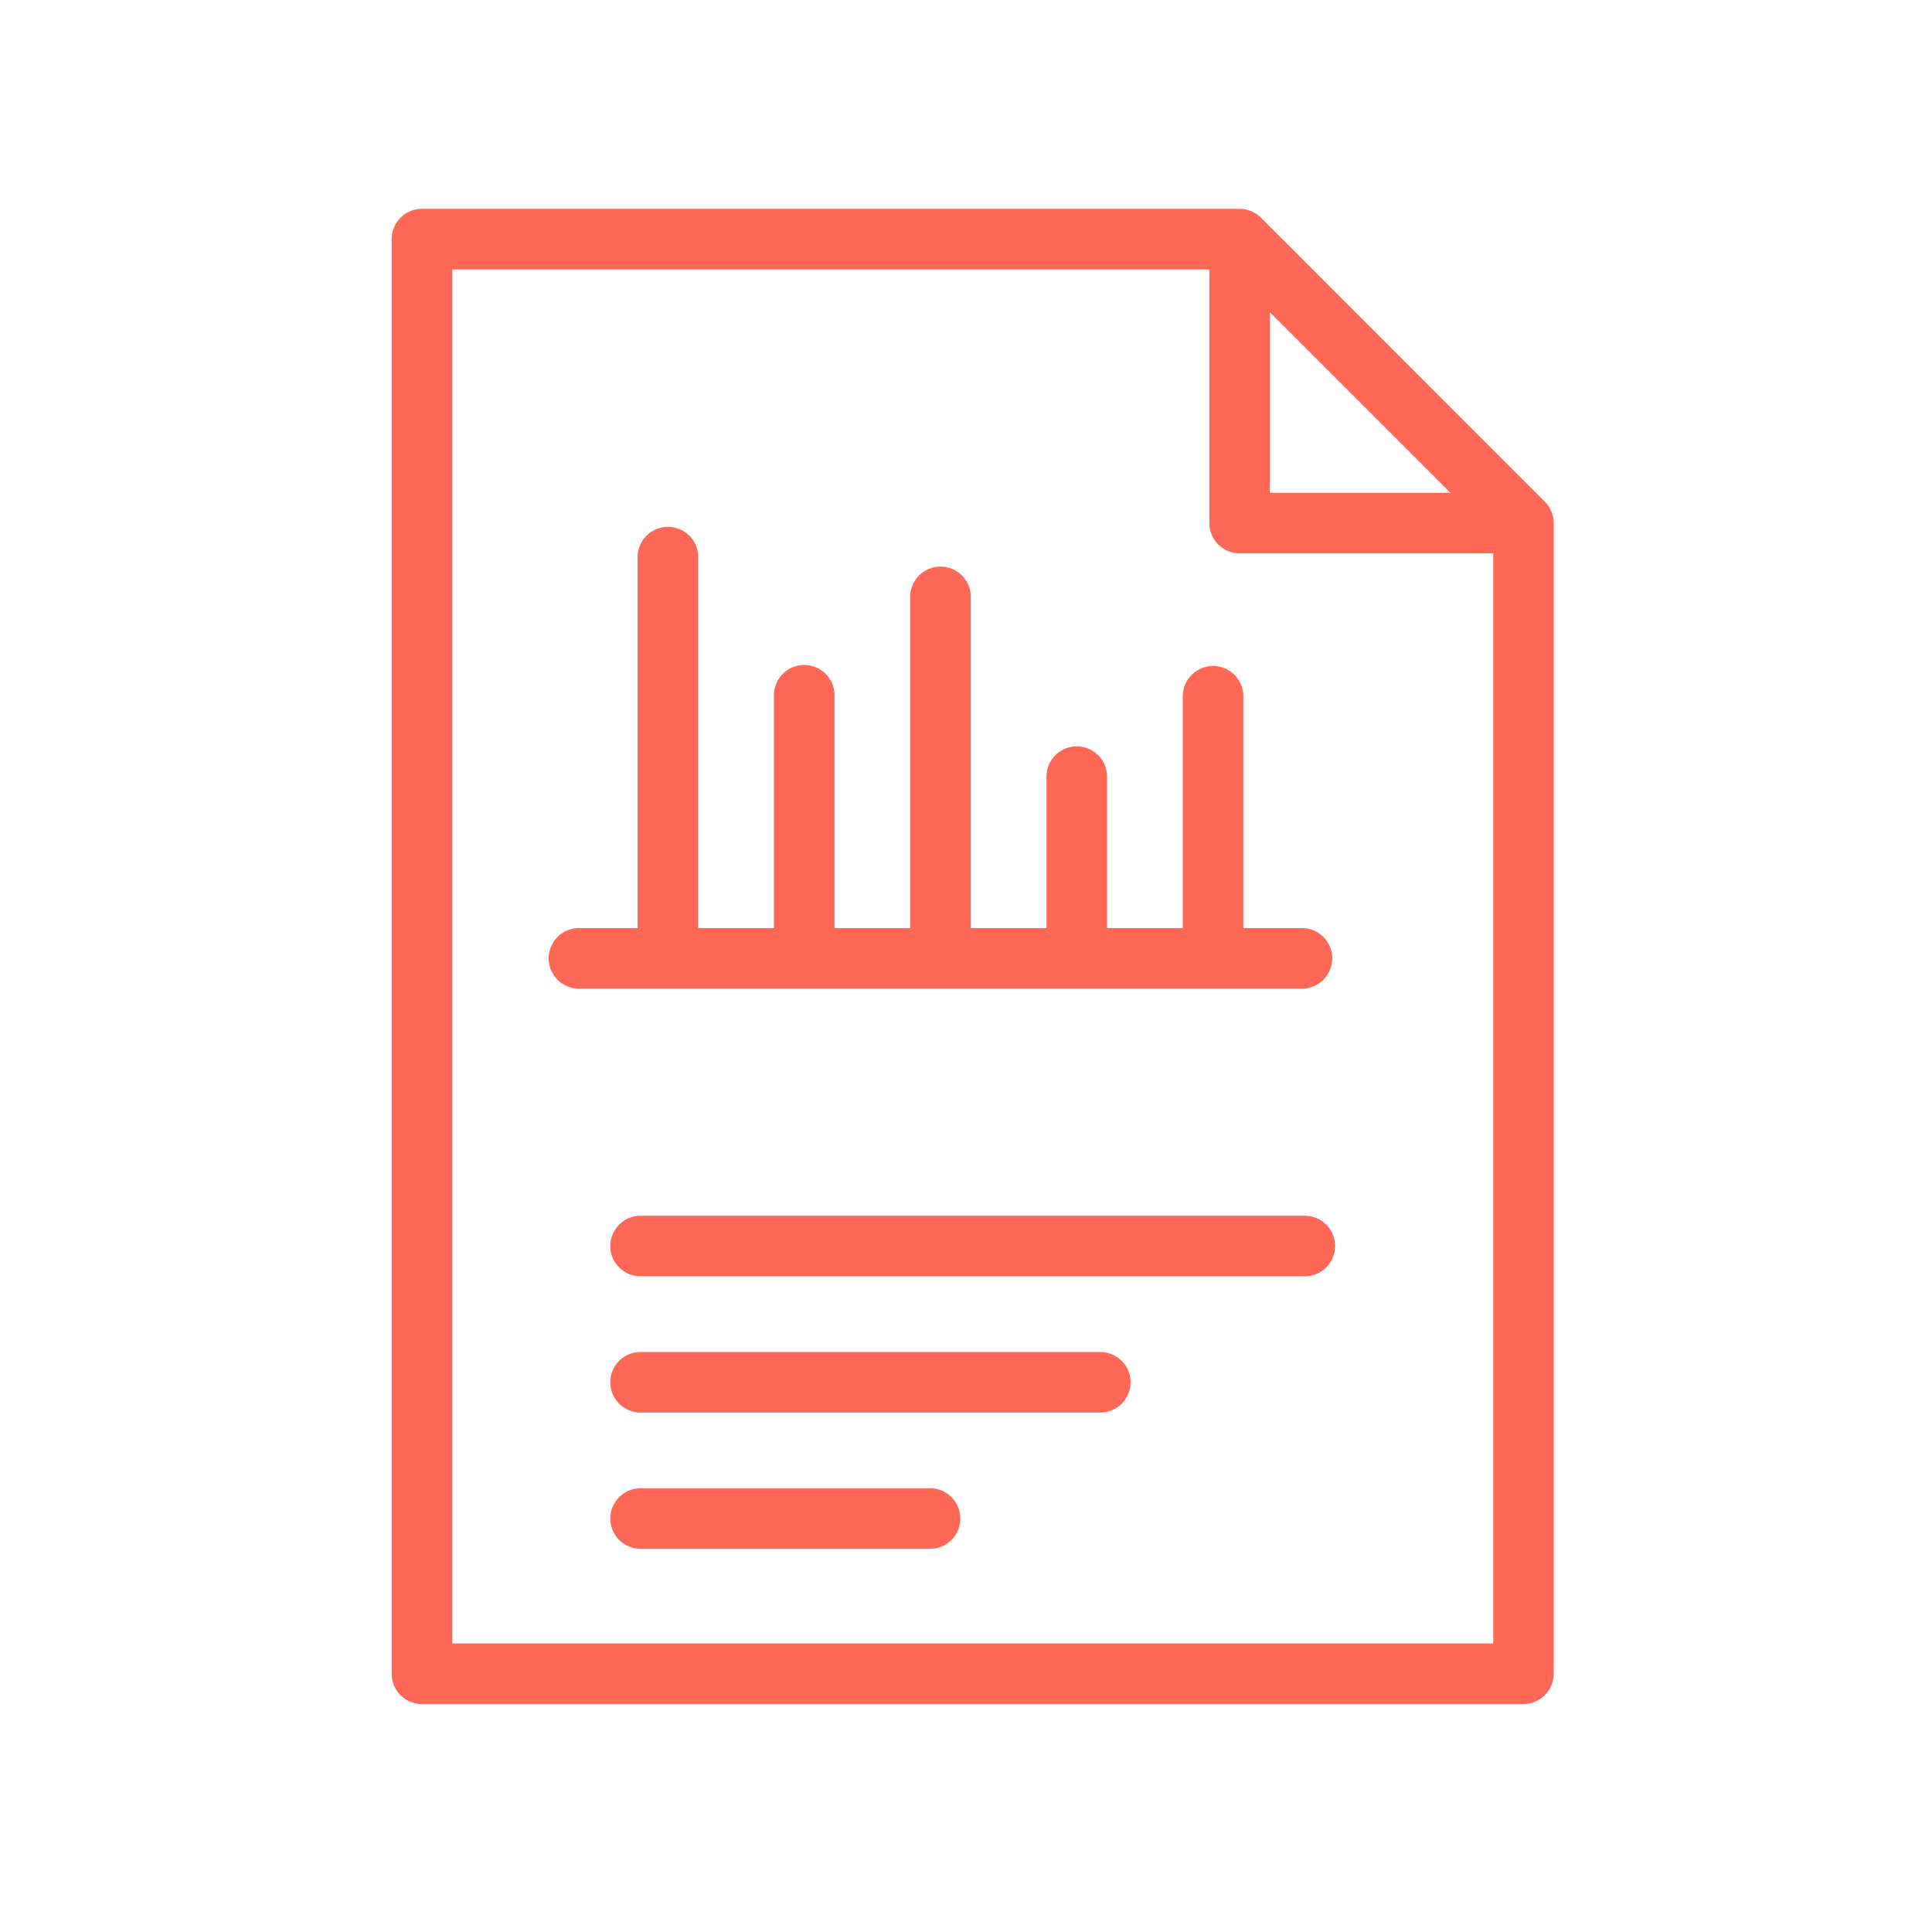
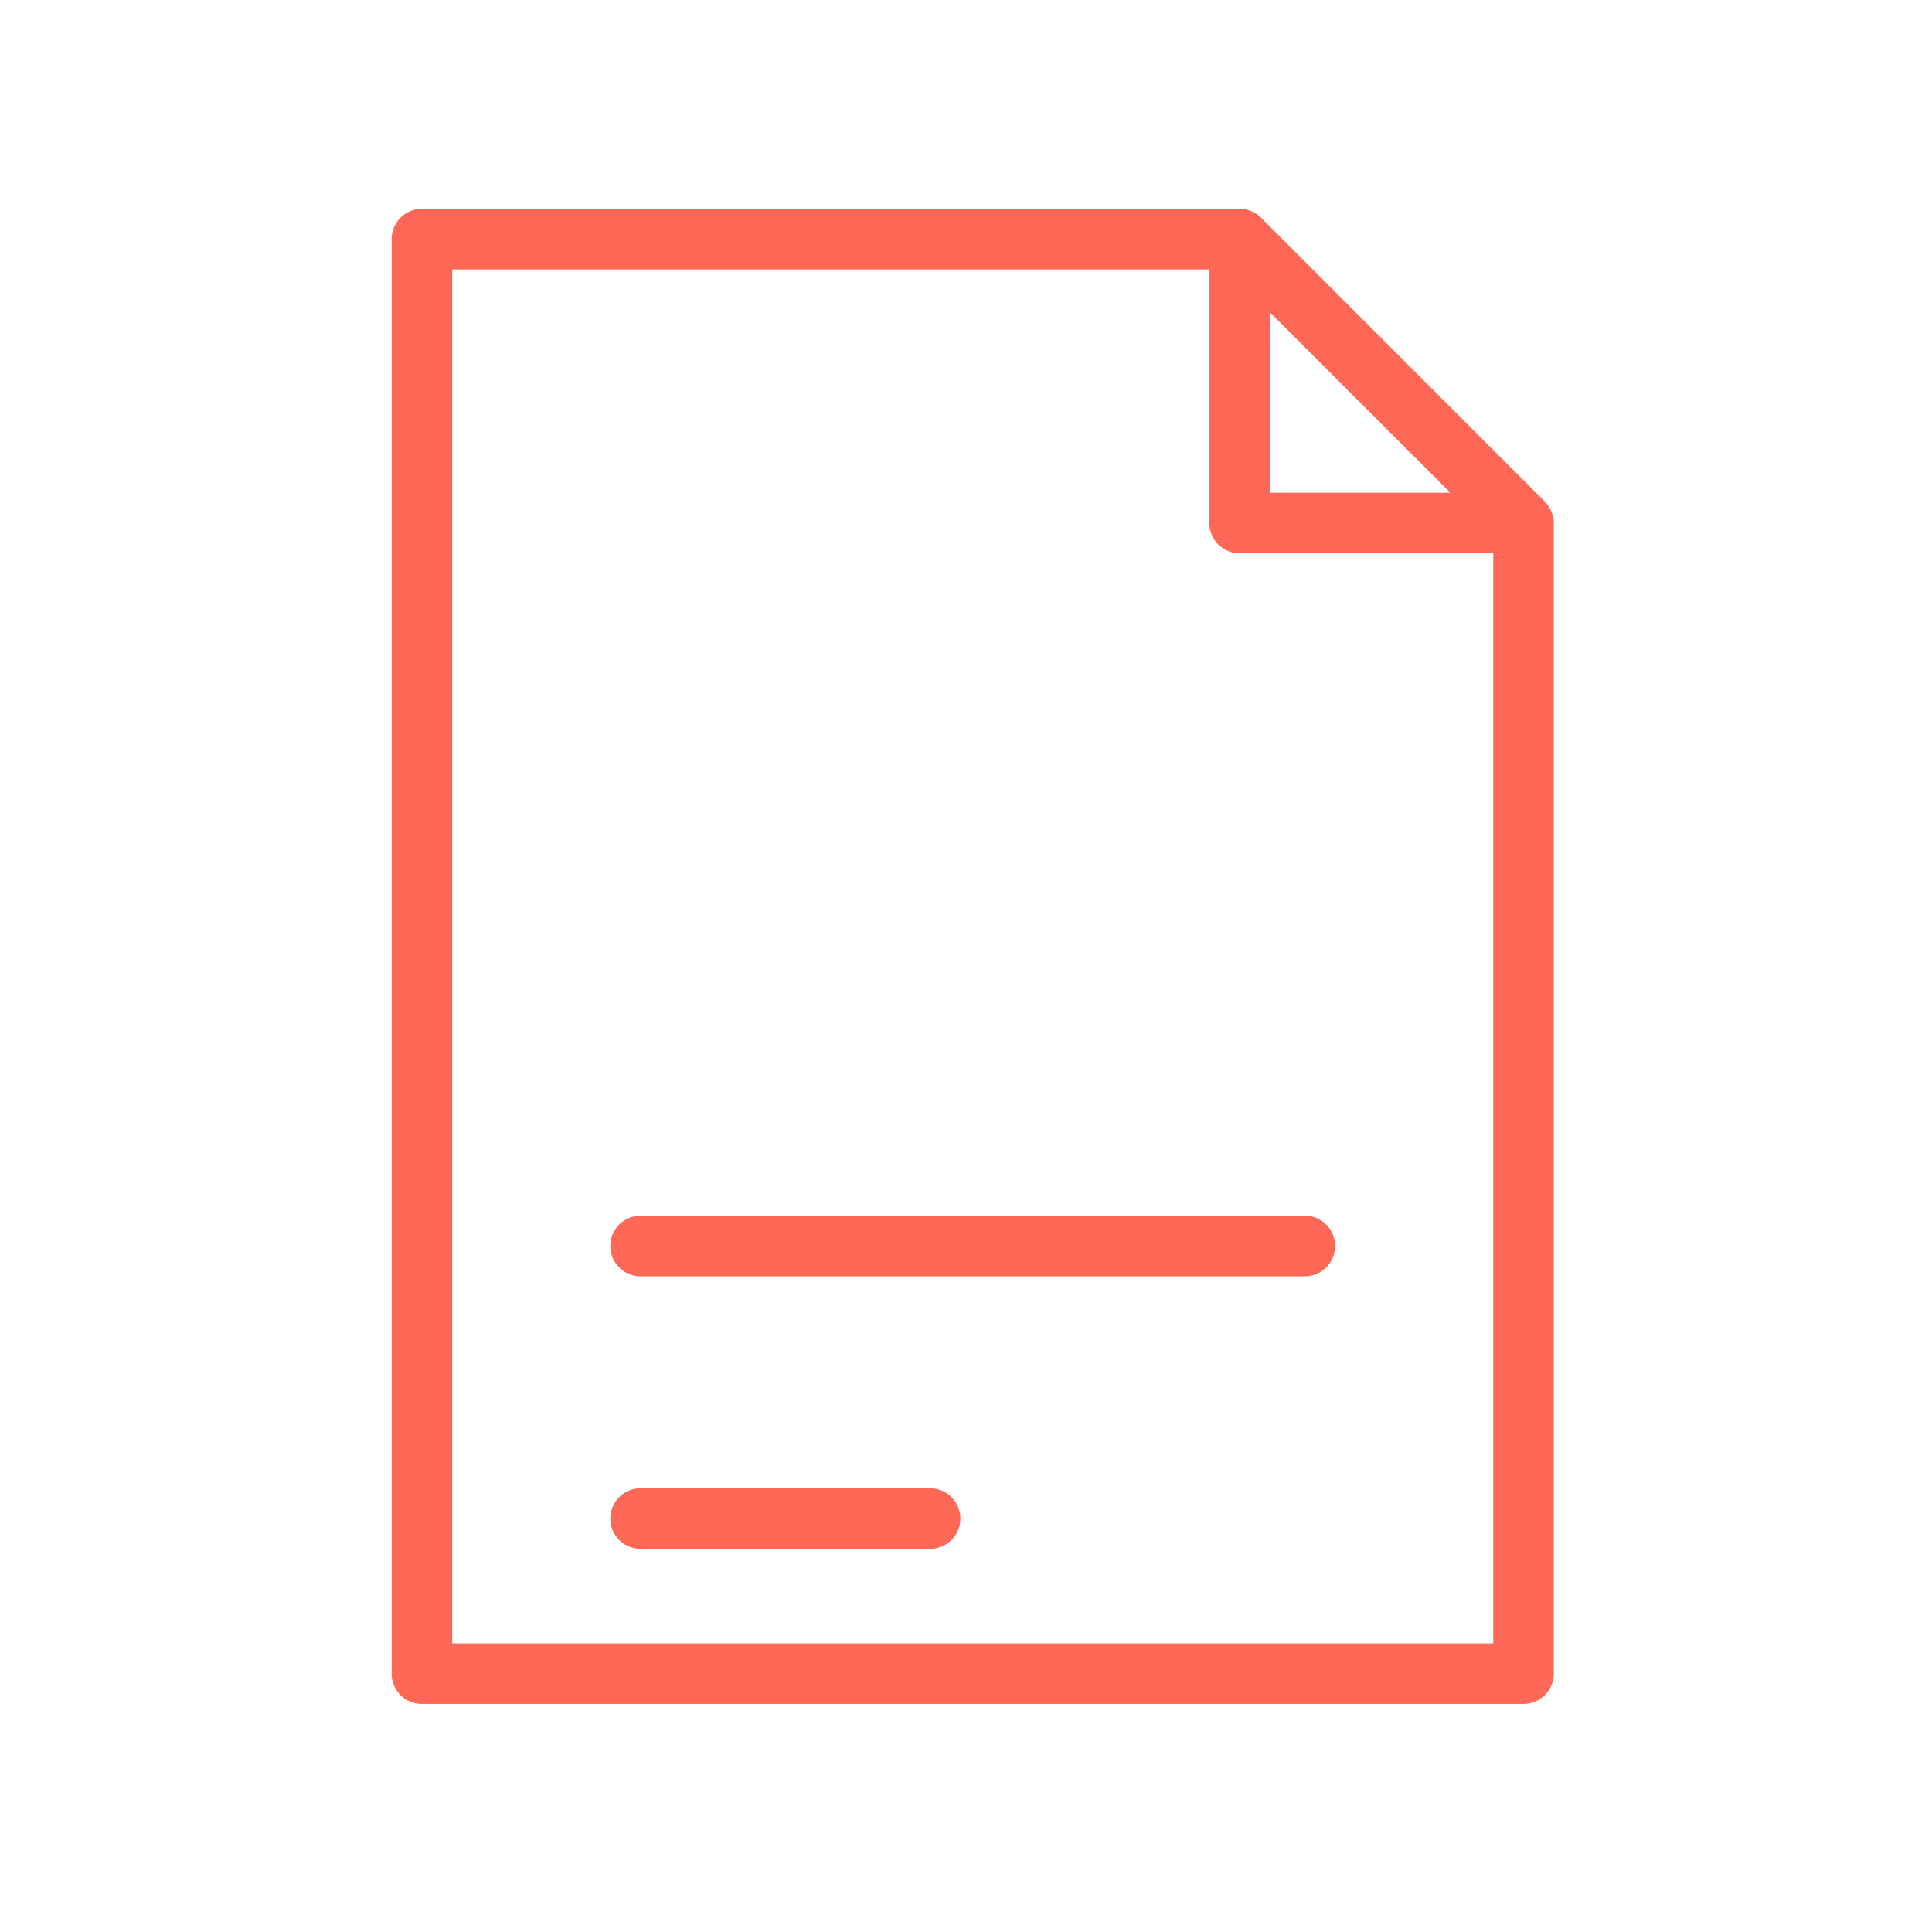
<svg xmlns="http://www.w3.org/2000/svg" width="74" height="74" viewBox="0 0 74 74">
  <g id="Group_8843" data-name="Group 8843" transform="translate(2147 -510)">
-     <rect id="Rectangle_3516" data-name="Rectangle 3516" width="74" height="74" transform="translate(-2147 510)" fill="none" opacity="0" />
    <g id="Group_8837" data-name="Group 8837" transform="translate(6633.433 439)">
      <path id="Path_27670" data-name="Path 27670" d="M179.585,15.3c-.007-.035-.02-.066-.03-.1s-.021-.079-.036-.117a.944.944,0,0,0-.059-.111.932.932,0,0,0-.048-.088,1.2,1.2,0,0,0-.145-.178L168.4,3.834a1.124,1.124,0,0,0-.178-.146c-.027-.019-.057-.031-.086-.047a1.011,1.011,0,0,0-.113-.06,1.166,1.166,0,0,0-.116-.036c-.034-.01-.066-.023-.1-.03a1.162,1.162,0,0,0-.227-.023H136.259a1.16,1.16,0,0,0-1.16,1.16V59.6a1.16,1.16,0,0,0,1.16,1.16h42.19a1.16,1.16,0,0,0,1.16-1.16V15.526a1.2,1.2,0,0,0-.023-.227ZM168.735,7.453l6.914,6.914h-6.914ZM137.419,58.441V5.813h29v9.714a1.16,1.16,0,0,0,1.16,1.16h9.714V58.441Z" transform="translate(-8900.531 75.507)" fill="#ff6856" />
      <path id="Path_27671" data-name="Path 27671" d="M242.833,375.9H217.461a1.16,1.16,0,1,0,0,2.319h25.372a1.16,1.16,0,1,0,0-2.319Z" transform="translate(-8973.324 -258.334)" fill="#ff6856" />
-       <path id="Path_27672" data-name="Path 27672" d="M235,426.3H217.461a1.16,1.16,0,1,0,0,2.319H235a1.16,1.16,0,1,0,0-2.319Z" transform="translate(-8973.324 -303.515)" fill="#ff6856" />
      <path id="Path_27673" data-name="Path 27673" d="M228.479,476.7H217.461a1.16,1.16,0,1,0,0,2.319h11.019a1.16,1.16,0,1,0,0-2.319Z" transform="translate(-8973.324 -348.695)" fill="#ff6856" />
-       <path id="Path_27674" data-name="Path 27674" d="M223.213,137.63a1.16,1.16,0,0,0-1.16-1.16h-2.247v-8.844a1.16,1.16,0,1,0-2.319,0v8.844h-2.9v-5.8a1.16,1.16,0,0,0-2.32,0v5.8h-2.9V123.784a1.16,1.16,0,1,0-2.32,0V136.47h-2.9v-8.917a1.16,1.16,0,1,0-2.32,0v8.917h-2.9V122.262a1.16,1.16,0,0,0-2.32,0V136.47h-2.248a1.16,1.16,0,0,0,0,2.32h27.691a1.16,1.16,0,0,0,1.16-1.16Z" transform="translate(-8952.617 -29.923)" fill="#ff6856" />
    </g>
  </g>
</svg>